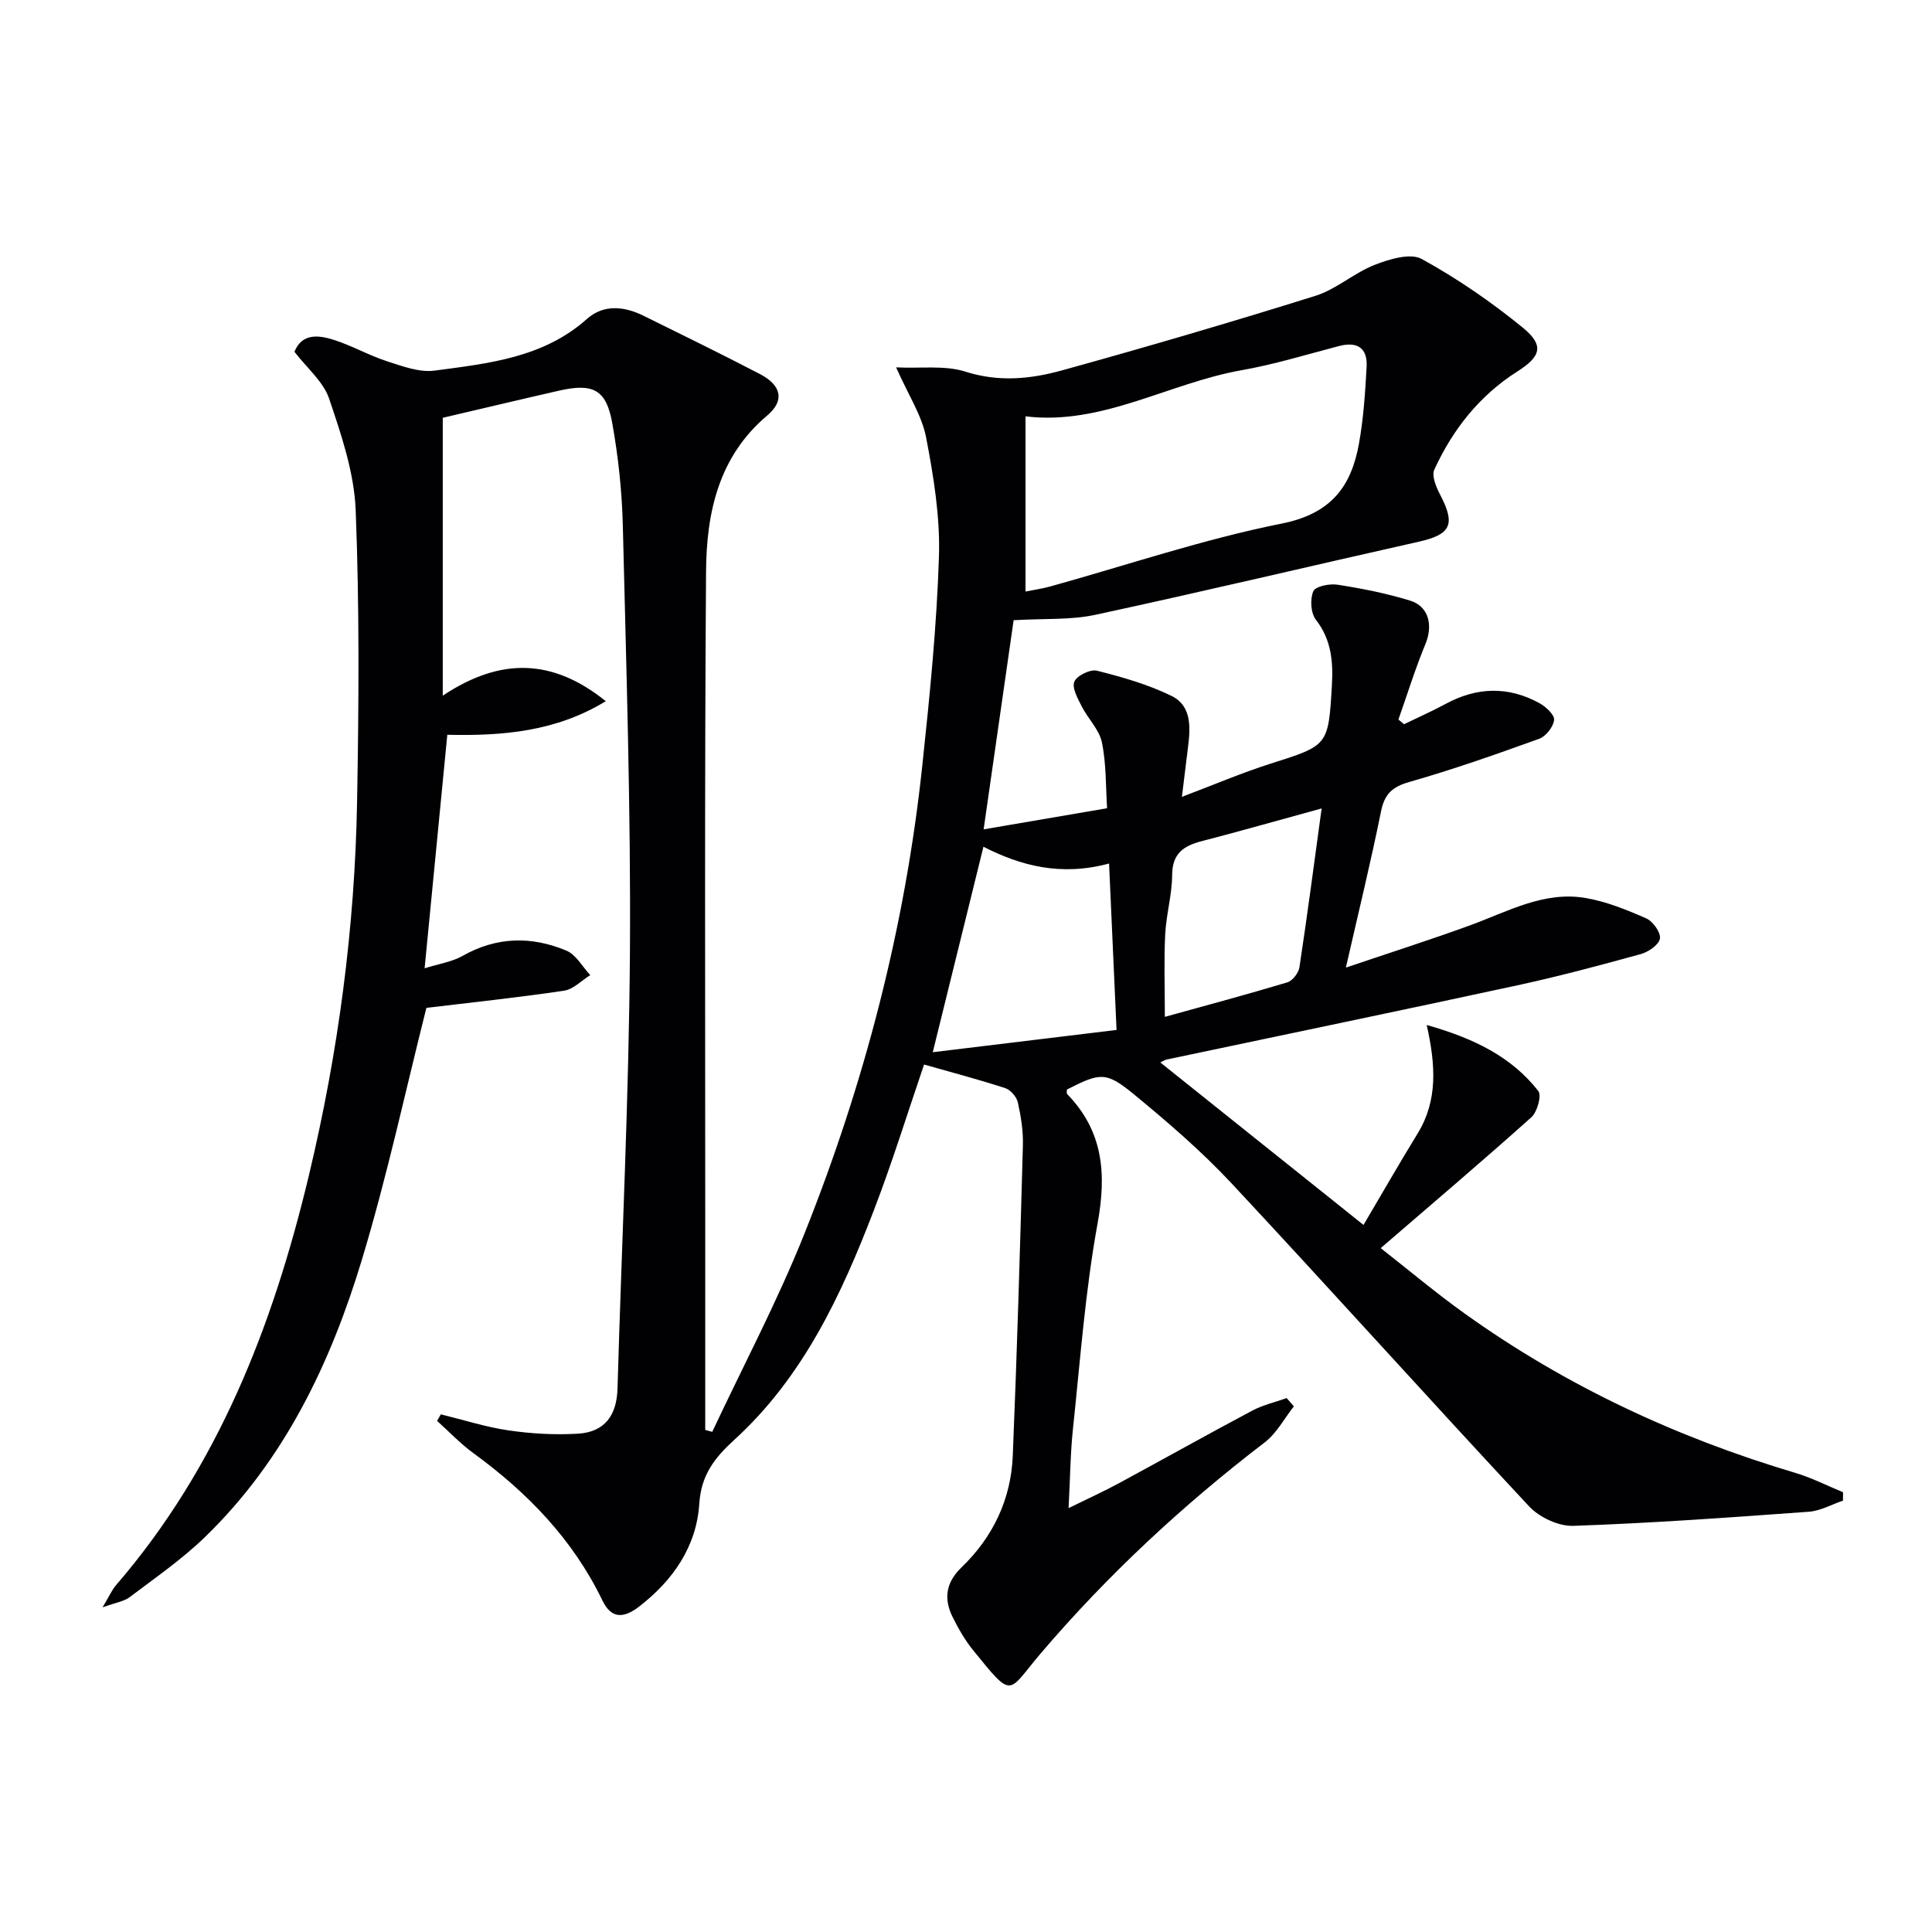
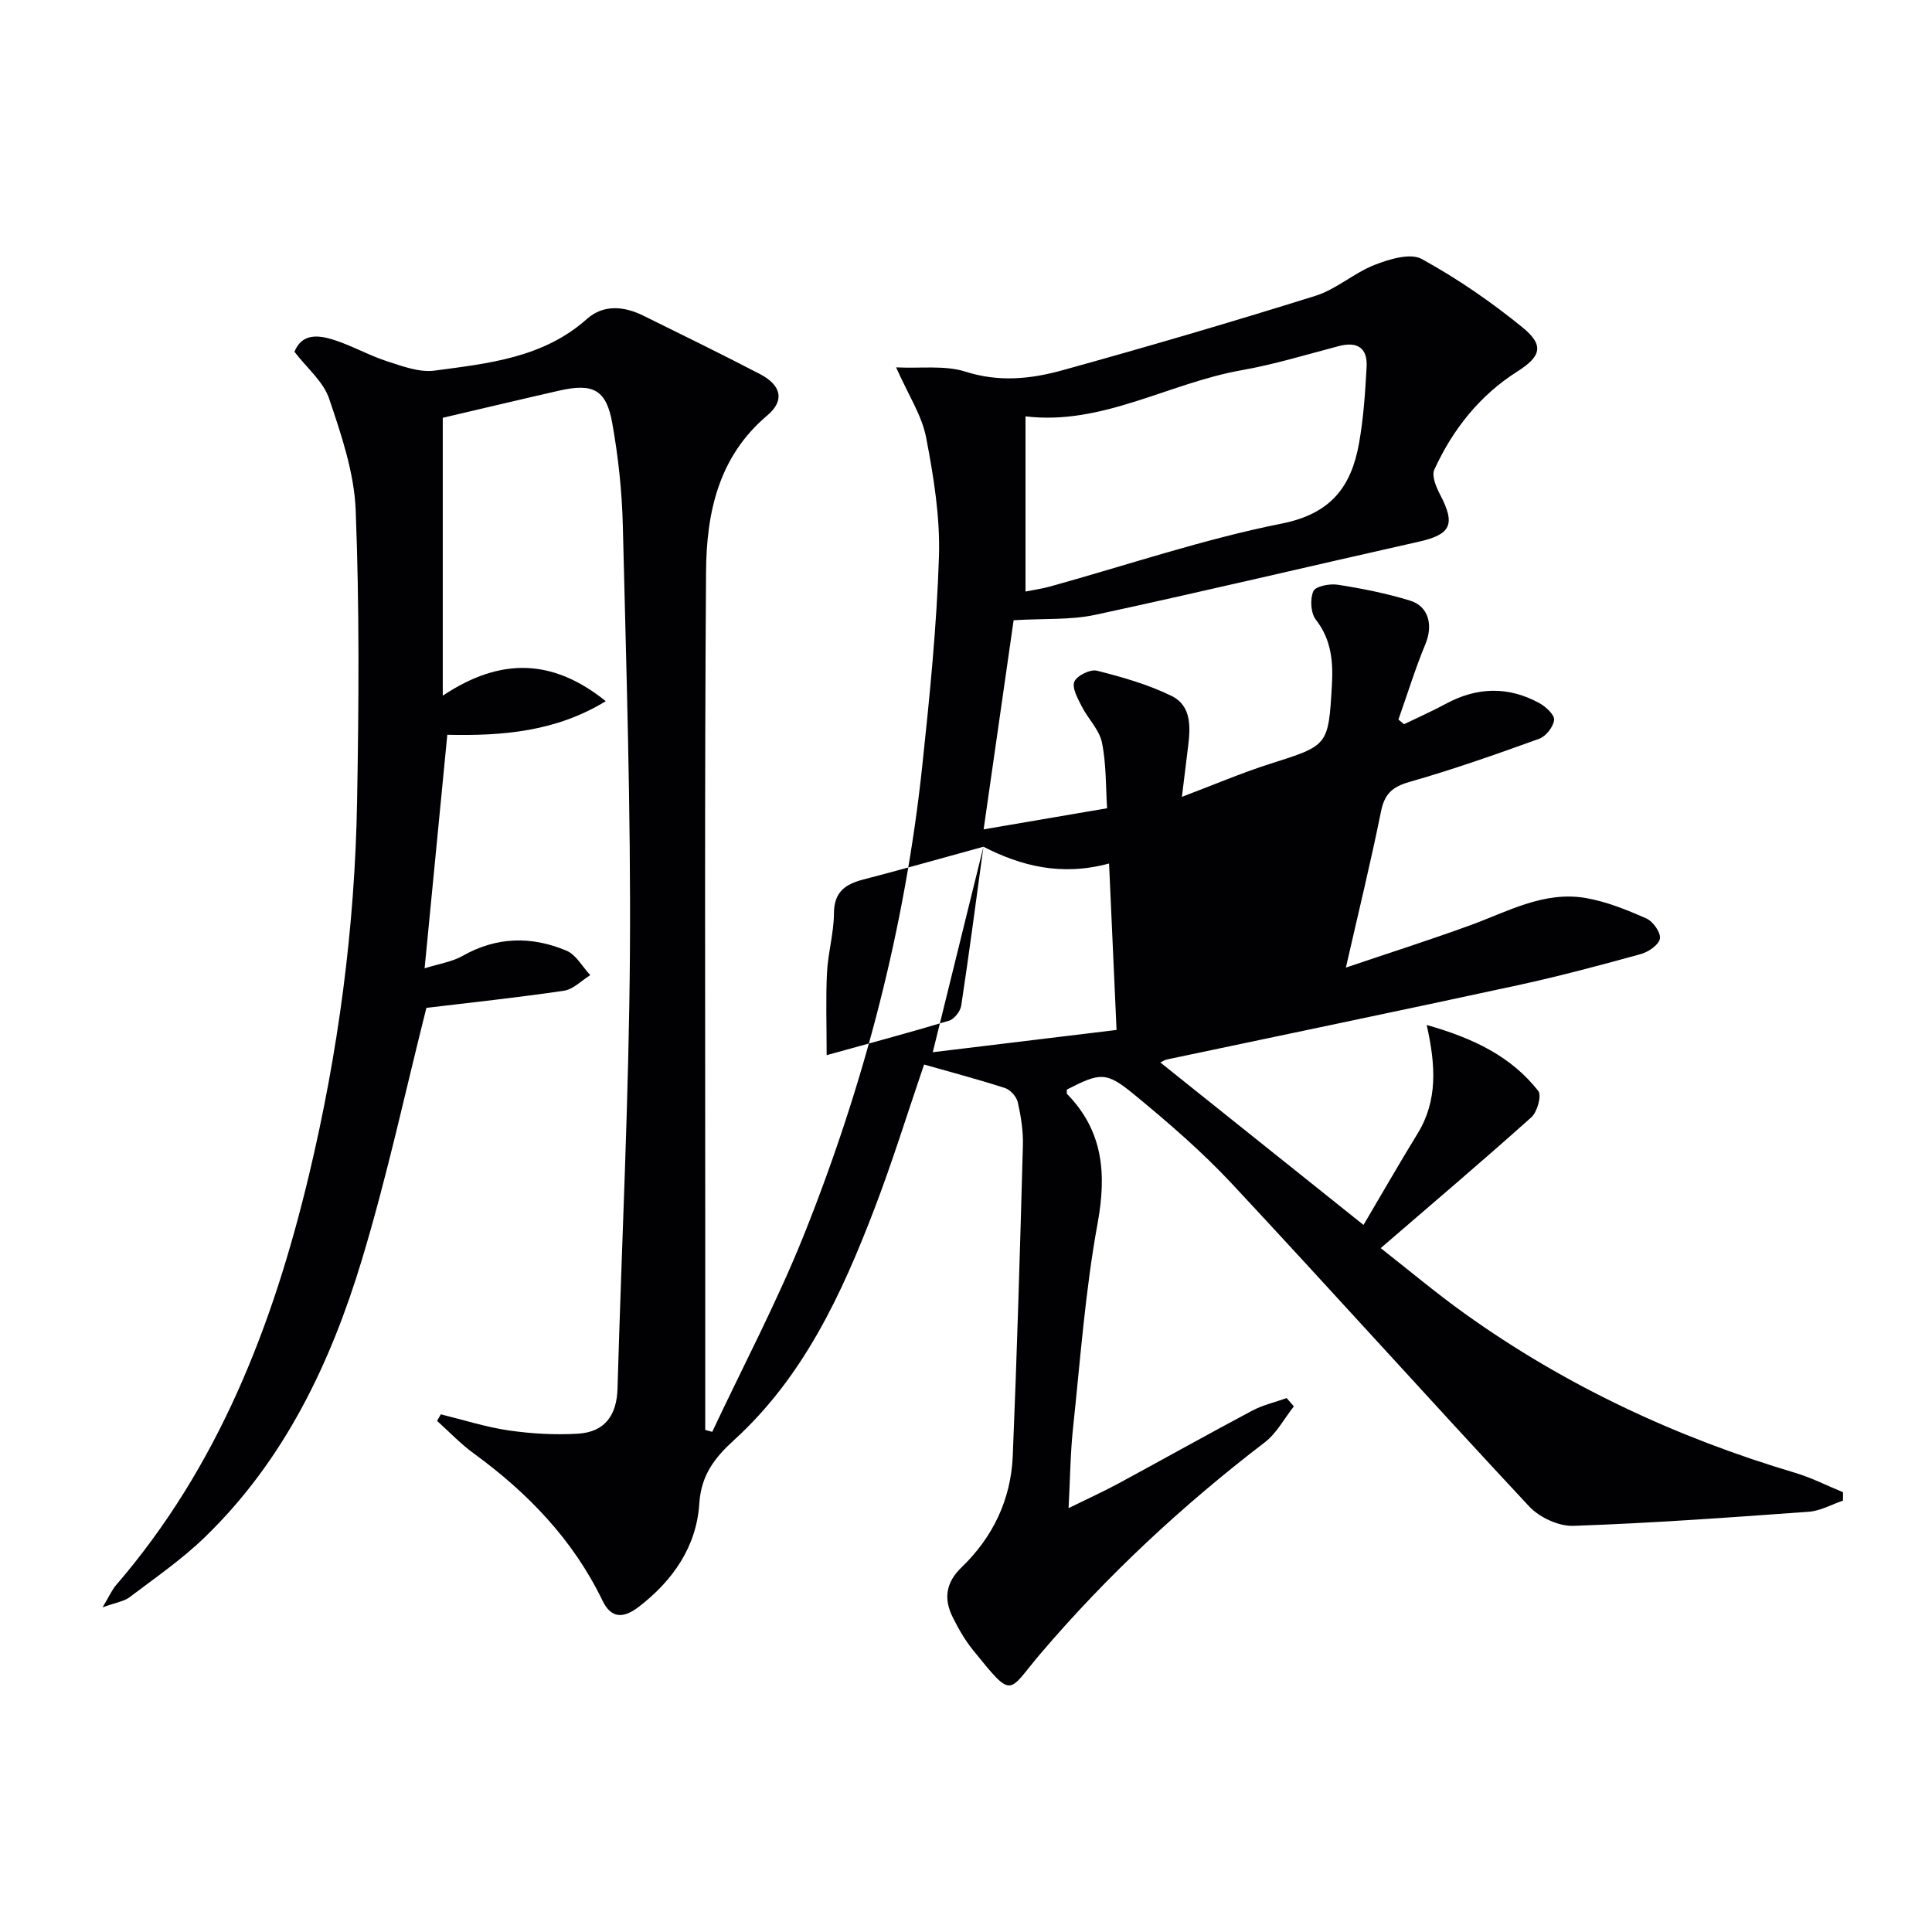
<svg xmlns="http://www.w3.org/2000/svg" enable-background="new 0 0 400 400" viewBox="0 0 400 400">
-   <path d="m91.27 292.82c4.69 1.15 9.34 2.65 14.1 3.34 4.7.68 9.55.95 14.29.67 5.55-.34 8.03-3.79 8.19-9.34.86-30.1 2.36-60.18 2.57-90.28.2-29.45-.76-58.9-1.47-88.35-.17-7.11-.94-14.27-2.19-21.27-1.24-6.95-3.99-8.31-11.01-6.71-8.21 1.87-16.41 3.83-24.08 5.62v57.53c12.13-8.08 22.9-7.58 33.75 1.14-10.25 6.28-21.29 7.22-32.81 6.96-1.53 15.76-3.06 31.53-4.7 48.35 3.07-.97 5.69-1.34 7.84-2.56 7.06-4.01 14.3-4.13 21.52-1.1 2 .84 3.31 3.33 4.94 5.07-1.81 1.12-3.52 2.95-5.46 3.23-9.57 1.42-19.19 2.43-28.47 3.55-4.23 16.75-8.06 34.59-13.31 52-6.49 21.51-16.07 41.62-32.54 57.57-4.75 4.6-10.28 8.42-15.58 12.43-1.17.89-2.86 1.11-5.62 2.12 1.44-2.4 1.95-3.61 2.76-4.56 21.2-24.57 32.52-53.78 39.95-84.82 6.09-25.45 9.53-51.29 9.99-77.44.36-20.11.5-40.26-.29-60.35-.31-7.78-2.97-15.6-5.5-23.09-1.19-3.53-4.59-6.32-7.18-9.7 1.56-3.87 4.98-3.48 8.17-2.46 3.78 1.21 7.29 3.23 11.07 4.45 3.16 1.02 6.65 2.33 9.78 1.91 11.14-1.49 22.48-2.63 31.53-10.69 3.48-3.09 7.73-2.64 11.74-.66 8.05 3.97 16.12 7.92 24.08 12.06 4.48 2.33 5.16 5.51 1.52 8.58-10.14 8.55-12.59 20.23-12.67 32.35-.32 44.49-.16 88.99-.17 133.48v39.49 4.71c.48.13.96.27 1.45.4 6.38-13.59 13.43-26.9 19-40.81 12.5-31.26 20.94-63.66 24.5-97.21 1.53-14.36 2.98-28.77 3.44-43.19.26-8.2-1.1-16.56-2.66-24.68-.88-4.55-3.65-8.73-6.21-14.5 5.21.25 10.12-.47 14.37.89 6.88 2.2 13.47 1.53 19.95-.26 17.58-4.86 35.08-9.99 52.49-15.44 4.34-1.36 8-4.75 12.29-6.42 3.02-1.18 7.37-2.5 9.72-1.21 7.36 4.04 14.39 8.88 20.91 14.2 4.56 3.72 3.73 6.02-1.14 9.11-7.8 4.96-13.35 11.99-17.16 20.3-.6 1.3.4 3.66 1.23 5.24 3.2 6.12 2.2 8.19-4.43 9.68-22.34 5.01-44.61 10.32-66.99 15.14-5.12 1.1-10.56.74-16.91 1.12-2.02 14.12-4.1 28.58-6.21 43.3 8.89-1.52 16.87-2.88 25.56-4.37-.29-4.48-.15-9.16-1.07-13.63-.55-2.66-2.89-4.91-4.18-7.46-.82-1.62-2.06-3.83-1.53-5.12.52-1.25 3.31-2.61 4.68-2.27 5.27 1.33 10.6 2.85 15.46 5.23 4.18 2.05 3.91 6.55 3.39 10.64-.39 3.1-.76 6.2-1.26 10.25 6.67-2.52 12.39-4.97 18.29-6.85 11.98-3.81 12.03-3.68 12.76-16.15.28-4.87-.05-9.49-3.31-13.67-1.07-1.37-1.24-4.27-.53-5.9.45-1.03 3.39-1.62 5.05-1.35 5.05.79 10.11 1.79 14.98 3.29 3.9 1.2 4.77 5.14 3.2 8.94-2.12 5.12-3.76 10.44-5.61 15.68.39.32.78.64 1.16.97 2.86-1.39 5.78-2.67 8.57-4.18 6.49-3.53 13.01-3.73 19.48-.17 1.32.73 3.14 2.42 3.02 3.47-.16 1.44-1.7 3.4-3.1 3.9-8.88 3.21-17.81 6.35-26.88 8.94-3.55 1.01-5.13 2.5-5.86 6.11-2.09 10.37-4.61 20.66-7.27 32.32 9.05-3.06 17.44-5.74 25.71-8.75 7.78-2.83 15.28-7.14 23.93-5.66 4.31.74 8.52 2.45 12.56 4.23 1.38.61 3.02 2.91 2.82 4.17-.2 1.28-2.37 2.77-3.95 3.21-8.47 2.34-16.98 4.61-25.56 6.47-24.16 5.23-48.36 10.24-72.55 15.35-.47.1-.89.4-1.38.62 13.85 11.07 27.64 22.1 42.07 33.64 3.65-6.18 7.33-12.61 11.21-18.94 4.17-6.79 3.75-14.12 1.87-22.46 9.78 2.77 17.52 6.55 23.11 13.67.73.93-.22 4.35-1.44 5.44-10.02 8.98-20.29 17.69-31.19 27.09 5.79 4.53 11.45 9.3 17.45 13.59 20.88 14.94 43.83 25.63 68.41 32.95 3.38 1.01 6.58 2.65 9.86 4 0 .58-.01 1.16-.01 1.74-2.36.8-4.68 2.13-7.08 2.3-16.23 1.18-32.48 2.36-48.74 2.92-3.06.11-7.05-1.76-9.18-4.05-20.66-22.14-40.89-44.68-61.55-66.82-6.22-6.66-13.21-12.68-20.26-18.48-5.79-4.76-6.99-4.48-13.87-.98.01.32-.11.77.06.94 7.46 7.67 8.17 16.48 6.3 26.74-2.56 14.01-3.59 28.31-5.1 42.5-.54 5.08-.58 10.22-.91 16.48 4.1-2.02 7.34-3.48 10.45-5.17 9.21-4.98 18.34-10.11 27.59-15.02 2.21-1.17 4.73-1.74 7.11-2.59.5.57.99 1.14 1.49 1.71-1.98 2.51-3.55 5.56-6.02 7.45-16.99 13.01-32.58 27.49-46.46 43.78-6.87 8.07-5.51 9.66-13.99-.82-1.65-2.04-2.99-4.4-4.17-6.77-1.89-3.81-1.44-7.15 1.86-10.33 6.47-6.23 10.2-14.03 10.58-23.01.89-21.44 1.51-42.9 2.1-64.35.08-2.96-.4-5.99-1.05-8.89-.26-1.15-1.51-2.59-2.62-2.95-5.48-1.78-11.07-3.25-16.79-4.88-3.39 9.92-6.52 20.06-10.31 29.95-6.76 17.65-14.69 34.72-28.99 47.76-4.08 3.72-6.86 7.28-7.24 13.23-.58 8.86-5.44 15.87-12.48 21.3-3.41 2.63-5.84 2.32-7.57-1.27-6.1-12.62-15.48-22.32-26.69-30.49-2.71-1.97-5.04-4.45-7.55-6.7.24-.42.51-.89.78-1.36zm121.05-206.62v36.27c1.6-.32 3.4-.57 5.13-1.05 15.95-4.43 31.72-9.79 47.91-13.02 10.22-2.03 14.41-7.65 16.01-16.61.93-5.2 1.28-10.52 1.57-15.8.22-3.92-1.87-5.35-5.74-4.34-6.71 1.76-13.38 3.81-20.2 5.01-15.08 2.68-28.83 11.46-44.68 9.54zm-8.71 89.11c-3.52 14.28-6.91 28.02-10.49 42.54 12.64-1.53 25.04-3.04 38.05-4.61-.53-11.85-1.03-22.83-1.55-34.46-10 2.7-18.33.45-26.01-3.47zm70.02-7.93c-9.24 2.53-17.02 4.75-24.86 6.78-3.74.97-6.06 2.56-6.09 6.98-.02 4.11-1.23 8.19-1.44 12.32-.27 5.37-.07 10.76-.07 17.07 8.59-2.38 17.01-4.63 25.35-7.14 1.08-.33 2.33-1.94 2.51-3.11 1.61-10.58 3-21.2 4.6-32.9z" fill="#010104" />
+   <path d="m91.27 292.82c4.69 1.15 9.34 2.65 14.1 3.34 4.7.68 9.55.95 14.29.67 5.55-.34 8.03-3.79 8.19-9.34.86-30.1 2.36-60.18 2.57-90.28.2-29.45-.76-58.9-1.47-88.35-.17-7.11-.94-14.27-2.19-21.27-1.24-6.95-3.99-8.31-11.01-6.71-8.21 1.87-16.41 3.83-24.08 5.62v57.53c12.13-8.08 22.9-7.58 33.75 1.14-10.25 6.28-21.29 7.22-32.81 6.96-1.53 15.76-3.06 31.53-4.7 48.35 3.07-.97 5.69-1.34 7.84-2.56 7.06-4.01 14.3-4.13 21.52-1.1 2 .84 3.31 3.33 4.94 5.07-1.81 1.12-3.52 2.95-5.46 3.23-9.57 1.42-19.19 2.43-28.47 3.55-4.23 16.75-8.06 34.59-13.31 52-6.49 21.51-16.07 41.62-32.54 57.57-4.75 4.6-10.28 8.42-15.58 12.43-1.17.89-2.86 1.11-5.62 2.12 1.44-2.4 1.95-3.61 2.76-4.56 21.2-24.57 32.52-53.78 39.95-84.82 6.09-25.45 9.53-51.29 9.99-77.44.36-20.11.5-40.26-.29-60.35-.31-7.78-2.97-15.6-5.5-23.09-1.19-3.53-4.59-6.32-7.18-9.7 1.56-3.87 4.98-3.48 8.17-2.46 3.78 1.21 7.29 3.23 11.07 4.45 3.16 1.02 6.65 2.33 9.78 1.91 11.14-1.49 22.48-2.63 31.53-10.69 3.48-3.09 7.73-2.64 11.74-.66 8.05 3.97 16.12 7.92 24.08 12.06 4.48 2.33 5.16 5.51 1.52 8.58-10.14 8.55-12.59 20.23-12.67 32.35-.32 44.49-.16 88.99-.17 133.48v39.49 4.71c.48.13.96.27 1.45.4 6.38-13.59 13.43-26.9 19-40.81 12.5-31.26 20.94-63.66 24.5-97.21 1.53-14.36 2.98-28.77 3.44-43.19.26-8.2-1.1-16.56-2.66-24.68-.88-4.55-3.65-8.73-6.21-14.5 5.21.25 10.12-.47 14.37.89 6.88 2.2 13.47 1.53 19.95-.26 17.58-4.86 35.08-9.99 52.49-15.44 4.34-1.36 8-4.75 12.29-6.42 3.02-1.18 7.37-2.5 9.72-1.21 7.36 4.04 14.39 8.88 20.91 14.2 4.56 3.72 3.73 6.02-1.14 9.11-7.8 4.96-13.35 11.99-17.16 20.3-.6 1.3.4 3.66 1.23 5.24 3.2 6.12 2.2 8.19-4.43 9.68-22.34 5.01-44.61 10.32-66.99 15.14-5.12 1.1-10.56.74-16.91 1.12-2.02 14.12-4.1 28.58-6.21 43.3 8.89-1.52 16.87-2.88 25.56-4.37-.29-4.48-.15-9.16-1.07-13.63-.55-2.66-2.89-4.91-4.18-7.46-.82-1.62-2.06-3.83-1.53-5.12.52-1.25 3.31-2.61 4.68-2.27 5.27 1.33 10.6 2.85 15.46 5.23 4.18 2.05 3.91 6.55 3.39 10.64-.39 3.1-.76 6.2-1.26 10.25 6.67-2.52 12.39-4.97 18.29-6.85 11.98-3.81 12.03-3.68 12.76-16.15.28-4.87-.05-9.49-3.31-13.67-1.07-1.37-1.24-4.27-.53-5.9.45-1.03 3.39-1.62 5.05-1.35 5.05.79 10.11 1.79 14.98 3.29 3.9 1.2 4.77 5.14 3.2 8.94-2.12 5.12-3.76 10.44-5.61 15.68.39.32.78.64 1.16.97 2.86-1.39 5.78-2.67 8.57-4.18 6.49-3.53 13.01-3.73 19.48-.17 1.32.73 3.14 2.42 3.02 3.47-.16 1.44-1.7 3.4-3.1 3.9-8.88 3.21-17.81 6.35-26.88 8.94-3.55 1.01-5.13 2.5-5.86 6.11-2.09 10.37-4.61 20.66-7.27 32.32 9.05-3.06 17.44-5.74 25.71-8.75 7.78-2.83 15.28-7.14 23.93-5.66 4.31.74 8.52 2.45 12.56 4.23 1.38.61 3.02 2.91 2.82 4.17-.2 1.28-2.37 2.77-3.95 3.21-8.47 2.34-16.98 4.61-25.56 6.47-24.16 5.23-48.36 10.24-72.55 15.35-.47.1-.89.4-1.38.62 13.85 11.07 27.64 22.1 42.07 33.64 3.65-6.18 7.33-12.61 11.21-18.94 4.17-6.79 3.75-14.12 1.87-22.46 9.78 2.77 17.52 6.55 23.11 13.67.73.93-.22 4.35-1.44 5.44-10.02 8.98-20.29 17.69-31.19 27.09 5.79 4.53 11.45 9.3 17.45 13.59 20.88 14.94 43.83 25.63 68.41 32.95 3.38 1.01 6.58 2.65 9.86 4 0 .58-.01 1.16-.01 1.74-2.36.8-4.68 2.13-7.08 2.3-16.23 1.18-32.48 2.36-48.74 2.92-3.06.11-7.05-1.76-9.18-4.05-20.66-22.14-40.89-44.68-61.55-66.82-6.22-6.66-13.21-12.68-20.26-18.48-5.79-4.76-6.99-4.48-13.87-.98.01.32-.11.77.06.94 7.46 7.67 8.17 16.48 6.3 26.74-2.56 14.01-3.59 28.31-5.1 42.5-.54 5.08-.58 10.22-.91 16.48 4.1-2.02 7.34-3.48 10.45-5.17 9.21-4.98 18.34-10.11 27.59-15.02 2.21-1.17 4.73-1.74 7.11-2.59.5.57.99 1.14 1.49 1.71-1.98 2.51-3.55 5.56-6.02 7.45-16.99 13.01-32.58 27.49-46.46 43.78-6.87 8.07-5.51 9.66-13.99-.82-1.65-2.04-2.99-4.4-4.17-6.77-1.89-3.81-1.44-7.15 1.86-10.33 6.47-6.23 10.2-14.03 10.58-23.01.89-21.44 1.51-42.9 2.1-64.35.08-2.96-.4-5.99-1.05-8.89-.26-1.15-1.51-2.59-2.62-2.95-5.48-1.78-11.07-3.25-16.79-4.88-3.39 9.92-6.52 20.06-10.31 29.95-6.76 17.65-14.69 34.72-28.99 47.76-4.08 3.72-6.86 7.28-7.24 13.23-.58 8.86-5.44 15.87-12.48 21.3-3.41 2.63-5.84 2.32-7.57-1.27-6.1-12.62-15.48-22.32-26.69-30.49-2.71-1.97-5.04-4.45-7.55-6.7.24-.42.51-.89.78-1.36zm121.05-206.62v36.27c1.6-.32 3.4-.57 5.13-1.05 15.95-4.43 31.72-9.79 47.91-13.02 10.22-2.03 14.41-7.65 16.01-16.61.93-5.2 1.28-10.52 1.57-15.8.22-3.92-1.87-5.35-5.74-4.34-6.71 1.76-13.38 3.81-20.2 5.01-15.08 2.68-28.83 11.46-44.68 9.54zm-8.71 89.11c-3.52 14.28-6.91 28.02-10.49 42.54 12.64-1.53 25.04-3.04 38.05-4.61-.53-11.85-1.03-22.83-1.55-34.46-10 2.7-18.33.45-26.01-3.47zc-9.24 2.53-17.02 4.75-24.86 6.78-3.74.97-6.06 2.56-6.09 6.98-.02 4.11-1.23 8.19-1.44 12.32-.27 5.37-.07 10.76-.07 17.07 8.59-2.38 17.01-4.63 25.35-7.14 1.08-.33 2.33-1.94 2.51-3.11 1.61-10.58 3-21.2 4.6-32.9z" fill="#010104" />
</svg>